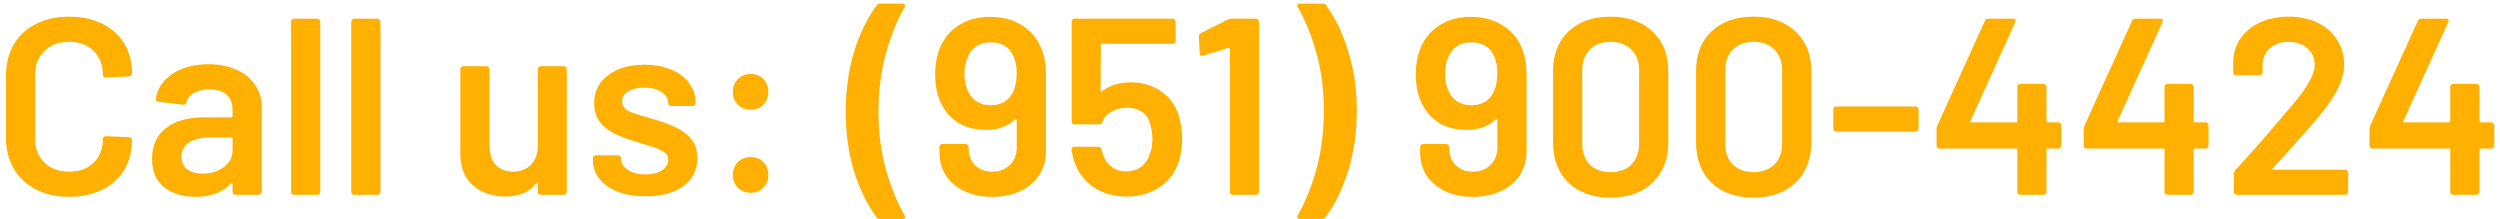
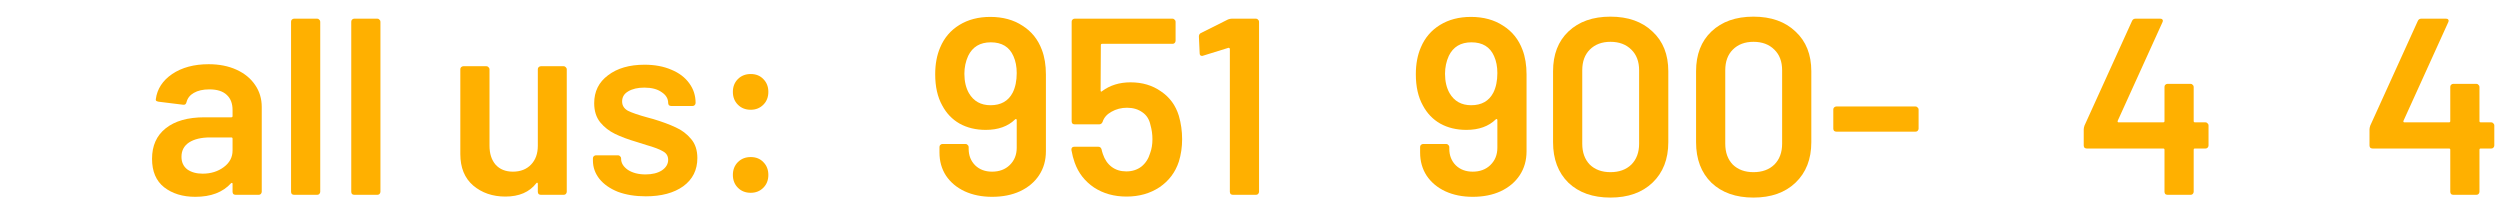
<svg xmlns="http://www.w3.org/2000/svg" width="308" height="27" viewBox="0 0 308 27" fill="none">
  <path d="M306.927 15.072C307.03 15.072 307.113 15.113 307.175 15.196C307.258 15.258 307.299 15.341 307.299 15.444V17.924C307.299 18.027 307.258 18.12 307.175 18.203C307.113 18.265 307.03 18.296 306.927 18.296H305.625C305.522 18.296 305.47 18.348 305.47 18.451V23.628C305.47 23.731 305.429 23.824 305.346 23.907C305.284 23.969 305.201 24 305.098 24H302.246C302.143 24 302.05 23.969 301.967 23.907C301.905 23.824 301.874 23.731 301.874 23.628V18.451C301.874 18.348 301.822 18.296 301.719 18.296H292.295C292.192 18.296 292.099 18.265 292.016 18.203C291.954 18.12 291.923 18.027 291.923 17.924V15.94C291.923 15.816 291.954 15.661 292.016 15.475L297.875 2.579C297.958 2.393 298.102 2.3 298.309 2.3H301.347C301.492 2.3 301.585 2.341 301.626 2.424C301.688 2.486 301.688 2.589 301.626 2.734L296.108 14.886C296.087 14.927 296.087 14.969 296.108 15.01C296.129 15.051 296.16 15.072 296.201 15.072H301.719C301.822 15.072 301.874 15.02 301.874 14.917V10.701C301.874 10.598 301.905 10.515 301.967 10.453C302.05 10.37 302.143 10.329 302.246 10.329H305.098C305.201 10.329 305.284 10.37 305.346 10.453C305.429 10.515 305.47 10.598 305.47 10.701V14.917C305.47 15.02 305.522 15.072 305.625 15.072H306.927Z" fill="#FFB000" />
-   <path d="M280.026 20.714C279.985 20.755 279.964 20.797 279.964 20.838C279.985 20.879 280.026 20.9 280.088 20.9H288.923C289.026 20.9 289.109 20.941 289.171 21.024C289.254 21.086 289.295 21.169 289.295 21.272V23.628C289.295 23.731 289.254 23.824 289.171 23.907C289.109 23.969 289.026 24 288.923 24H275.593C275.49 24 275.397 23.969 275.314 23.907C275.252 23.824 275.221 23.731 275.221 23.628V21.396C275.221 21.21 275.283 21.055 275.407 20.931C276.978 19.257 278.796 17.201 280.863 14.762L282.32 13.057C284.221 10.846 285.172 9.172 285.172 8.035C285.172 7.188 284.872 6.495 284.273 5.958C283.674 5.421 282.899 5.152 281.948 5.152C280.997 5.152 280.222 5.421 279.623 5.958C279.044 6.495 278.755 7.208 278.755 8.097V8.903C278.755 9.006 278.714 9.099 278.631 9.182C278.569 9.244 278.486 9.275 278.383 9.275H275.5C275.397 9.275 275.304 9.244 275.221 9.182C275.159 9.099 275.128 9.006 275.128 8.903V7.57C275.169 6.454 275.49 5.483 276.089 4.656C276.688 3.829 277.494 3.189 278.507 2.734C279.54 2.279 280.687 2.052 281.948 2.052C283.333 2.052 284.542 2.31 285.575 2.827C286.608 3.344 287.404 4.057 287.962 4.966C288.52 5.855 288.799 6.857 288.799 7.973C288.799 9.668 287.9 11.621 286.102 13.832C285.11 15.072 283.477 16.932 281.204 19.412L280.026 20.714Z" fill="#FFB000" />
  <path d="M271.719 15.072C271.822 15.072 271.905 15.113 271.967 15.196C272.05 15.258 272.091 15.341 272.091 15.444V17.924C272.091 18.027 272.05 18.12 271.967 18.203C271.905 18.265 271.822 18.296 271.719 18.296H270.417C270.314 18.296 270.262 18.348 270.262 18.451V23.628C270.262 23.731 270.221 23.824 270.138 23.907C270.076 23.969 269.993 24 269.89 24H267.038C266.935 24 266.842 23.969 266.759 23.907C266.697 23.824 266.666 23.731 266.666 23.628V18.451C266.666 18.348 266.614 18.296 266.511 18.296H257.087C256.984 18.296 256.891 18.265 256.808 18.203C256.746 18.12 256.715 18.027 256.715 17.924V15.94C256.715 15.816 256.746 15.661 256.808 15.475L262.667 2.579C262.75 2.393 262.894 2.3 263.101 2.3H266.139C266.284 2.3 266.377 2.341 266.418 2.424C266.48 2.486 266.48 2.589 266.418 2.734L260.9 14.886C260.879 14.927 260.879 14.969 260.9 15.01C260.921 15.051 260.952 15.072 260.993 15.072H266.511C266.614 15.072 266.666 15.02 266.666 14.917V10.701C266.666 10.598 266.697 10.515 266.759 10.453C266.842 10.37 266.935 10.329 267.038 10.329H269.89C269.993 10.329 270.076 10.37 270.138 10.453C270.221 10.515 270.262 10.598 270.262 10.701V14.917C270.262 15.02 270.314 15.072 270.417 15.072H271.719Z" fill="#FFB000" />
-   <path d="M253.585 15.072C253.689 15.072 253.771 15.113 253.833 15.196C253.916 15.258 253.957 15.341 253.957 15.444V17.924C253.957 18.027 253.916 18.12 253.833 18.203C253.771 18.265 253.689 18.296 253.585 18.296H252.283C252.18 18.296 252.128 18.348 252.128 18.451V23.628C252.128 23.731 252.087 23.824 252.004 23.907C251.942 23.969 251.86 24 251.756 24H248.904C248.801 24 248.708 23.969 248.625 23.907C248.563 23.824 248.532 23.731 248.532 23.628V18.451C248.532 18.348 248.481 18.296 248.377 18.296H238.953C238.85 18.296 238.757 18.265 238.674 18.203C238.612 18.12 238.581 18.027 238.581 17.924V15.94C238.581 15.816 238.612 15.661 238.674 15.475L244.533 2.579C244.616 2.393 244.761 2.3 244.967 2.3H248.005C248.15 2.3 248.243 2.341 248.284 2.424C248.346 2.486 248.346 2.589 248.284 2.734L242.766 14.886C242.746 14.927 242.746 14.969 242.766 15.01C242.787 15.051 242.818 15.072 242.859 15.072H248.377C248.481 15.072 248.532 15.02 248.532 14.917V10.701C248.532 10.598 248.563 10.515 248.625 10.453C248.708 10.37 248.801 10.329 248.904 10.329H251.756C251.86 10.329 251.942 10.37 252.004 10.453C252.087 10.515 252.128 10.598 252.128 10.701V14.917C252.128 15.02 252.18 15.072 252.283 15.072H253.585Z" fill="#FFB000" />
  <path d="M226.234 16.219C226.131 16.219 226.038 16.188 225.955 16.126C225.893 16.043 225.862 15.95 225.862 15.847V13.491C225.862 13.388 225.893 13.305 225.955 13.243C226.038 13.16 226.131 13.119 226.234 13.119H235.999C236.102 13.119 236.185 13.16 236.247 13.243C236.33 13.305 236.371 13.388 236.371 13.491V15.847C236.371 15.95 236.33 16.043 236.247 16.126C236.185 16.188 236.102 16.219 235.999 16.219H226.234Z" fill="#FFB000" />
  <path d="M216.024 24.341C213.854 24.341 212.128 23.731 210.847 22.512C209.586 21.272 208.956 19.608 208.956 17.521V8.779C208.956 6.712 209.586 5.08 210.847 3.881C212.128 2.662 213.854 2.052 216.024 2.052C218.194 2.052 219.92 2.662 221.201 3.881C222.503 5.08 223.154 6.712 223.154 8.779V17.521C223.154 19.608 222.503 21.272 221.201 22.512C219.92 23.731 218.194 24.341 216.024 24.341ZM216.024 21.21C217.099 21.21 217.956 20.9 218.597 20.28C219.238 19.639 219.558 18.782 219.558 17.707V8.655C219.558 7.58 219.238 6.733 218.597 6.113C217.956 5.472 217.099 5.152 216.024 5.152C214.97 5.152 214.123 5.472 213.482 6.113C212.862 6.733 212.552 7.58 212.552 8.655V17.707C212.552 18.782 212.862 19.639 213.482 20.28C214.123 20.9 214.97 21.21 216.024 21.21Z" fill="#FFB000" />
  <path d="M198.405 24.341C196.235 24.341 194.509 23.731 193.228 22.512C191.967 21.272 191.337 19.608 191.337 17.521V8.779C191.337 6.712 191.967 5.08 193.228 3.881C194.509 2.662 196.235 2.052 198.405 2.052C200.575 2.052 202.3 2.662 203.582 3.881C204.884 5.08 205.535 6.712 205.535 8.779V17.521C205.535 19.608 204.884 21.272 203.582 22.512C202.3 23.731 200.575 24.341 198.405 24.341ZM198.405 21.21C199.479 21.21 200.337 20.9 200.978 20.28C201.618 19.639 201.939 18.782 201.939 17.707V8.655C201.939 7.58 201.618 6.733 200.978 6.113C200.337 5.472 199.479 5.152 198.405 5.152C197.351 5.152 196.503 5.472 195.863 6.113C195.243 6.733 194.933 7.58 194.933 8.655V17.707C194.933 18.782 195.243 19.639 195.863 20.28C196.503 20.9 197.351 21.21 198.405 21.21Z" fill="#FFB000" />
  <path d="M187.575 6.144C187.906 7.012 188.071 8.025 188.071 9.182V18.637C188.071 19.753 187.792 20.735 187.234 21.582C186.676 22.429 185.891 23.091 184.878 23.566C183.886 24.021 182.739 24.248 181.437 24.248C180.176 24.248 179.05 24.021 178.058 23.566C177.087 23.111 176.322 22.471 175.764 21.644C175.227 20.817 174.958 19.867 174.958 18.792V18.11C174.958 18.007 174.989 17.924 175.051 17.862C175.134 17.779 175.227 17.738 175.33 17.738H178.182C178.285 17.738 178.368 17.779 178.43 17.862C178.513 17.924 178.554 18.007 178.554 18.11V18.327C178.554 19.154 178.823 19.836 179.36 20.373C179.897 20.89 180.59 21.148 181.437 21.148C182.326 21.148 183.049 20.879 183.607 20.342C184.186 19.784 184.475 19.071 184.475 18.203V14.793C184.475 14.731 184.454 14.69 184.413 14.669C184.372 14.648 184.33 14.659 184.289 14.7C183.4 15.568 182.191 16.002 180.662 16.002C179.443 16.002 178.368 15.744 177.438 15.227C176.529 14.71 175.816 13.966 175.299 12.995C174.72 11.962 174.431 10.68 174.431 9.151C174.431 7.89 174.638 6.785 175.051 5.834C175.547 4.656 176.332 3.736 177.407 3.075C178.482 2.414 179.753 2.083 181.22 2.083C182.77 2.083 184.093 2.445 185.188 3.168C186.304 3.871 187.1 4.863 187.575 6.144ZM183.979 11.414C184.31 10.753 184.475 9.947 184.475 8.996C184.475 8.211 184.341 7.518 184.072 6.919C183.576 5.782 182.646 5.214 181.282 5.214C179.959 5.214 179.029 5.772 178.492 6.888C178.182 7.57 178.027 8.304 178.027 9.089C178.027 10.019 178.213 10.815 178.585 11.476C179.164 12.468 180.052 12.964 181.251 12.964C182.532 12.964 183.442 12.447 183.979 11.414Z" fill="#FFB000" />
-   <path d="M162.943 0.44C163.149 0.44 163.294 0.512 163.377 0.657C164.513 2.207 165.423 4.098 166.105 6.33C166.807 8.541 167.159 10.97 167.159 13.615C167.159 16.281 166.807 18.751 166.105 21.024C165.402 23.277 164.472 25.188 163.315 26.759C163.232 26.904 163.087 26.976 162.881 26.976H160.153C160.008 26.976 159.905 26.935 159.843 26.852C159.801 26.769 159.812 26.666 159.874 26.542C160.824 24.889 161.599 22.967 162.199 20.776C162.798 18.565 163.098 16.188 163.098 13.646C163.098 11.104 162.798 8.748 162.199 6.578C161.599 4.408 160.824 2.507 159.874 0.874C159.832 0.791 159.812 0.729 159.812 0.688C159.812 0.523 159.925 0.44 160.153 0.44H162.943Z" fill="#FFB000" />
  <path d="M151.301 2.393C151.466 2.331 151.621 2.3 151.766 2.3H154.742C154.845 2.3 154.928 2.341 154.99 2.424C155.073 2.486 155.114 2.569 155.114 2.672V23.628C155.114 23.731 155.073 23.824 154.99 23.907C154.928 23.969 154.845 24 154.742 24H151.89C151.786 24 151.694 23.969 151.611 23.907C151.549 23.824 151.518 23.731 151.518 23.628V6.02C151.518 5.979 151.497 5.948 151.456 5.927C151.415 5.886 151.373 5.875 151.332 5.896L148.232 6.857C148.191 6.878 148.139 6.888 148.077 6.888C147.994 6.888 147.922 6.857 147.86 6.795C147.818 6.733 147.798 6.65 147.798 6.547L147.705 4.501C147.705 4.294 147.788 4.15 147.953 4.067L151.301 2.393Z" fill="#FFB000" />
  <path d="M145.235 14.266C145.504 15.196 145.638 16.157 145.638 17.149C145.638 18.12 145.504 19.04 145.235 19.908C144.801 21.231 144.005 22.285 142.848 23.07C141.691 23.835 140.337 24.217 138.787 24.217C137.258 24.217 135.925 23.845 134.788 23.101C133.651 22.336 132.856 21.313 132.401 20.032C132.236 19.577 132.101 19.061 131.998 18.482V18.42C131.998 18.193 132.122 18.079 132.37 18.079H135.315C135.522 18.079 135.656 18.193 135.718 18.42C135.739 18.544 135.79 18.73 135.873 18.978C136.1 19.66 136.462 20.187 136.958 20.559C137.454 20.931 138.053 21.117 138.756 21.117C139.479 21.117 140.099 20.921 140.616 20.528C141.133 20.115 141.494 19.557 141.701 18.854C141.887 18.358 141.98 17.79 141.98 17.149C141.98 16.55 141.897 15.961 141.732 15.382C141.587 14.7 141.257 14.183 140.74 13.832C140.223 13.46 139.593 13.274 138.849 13.274C138.146 13.274 137.506 13.439 136.927 13.77C136.369 14.08 136.007 14.493 135.842 15.01C135.759 15.217 135.615 15.32 135.408 15.32H132.401C132.298 15.32 132.205 15.289 132.122 15.227C132.06 15.144 132.029 15.051 132.029 14.948V2.672C132.029 2.569 132.06 2.486 132.122 2.424C132.205 2.341 132.298 2.3 132.401 2.3H144.46C144.563 2.3 144.646 2.341 144.708 2.424C144.791 2.486 144.832 2.569 144.832 2.672V5.028C144.832 5.131 144.791 5.224 144.708 5.307C144.646 5.369 144.563 5.4 144.46 5.4H135.78C135.677 5.4 135.625 5.452 135.625 5.555L135.594 11.135C135.594 11.218 135.615 11.269 135.656 11.29C135.697 11.29 135.739 11.269 135.78 11.228C136.751 10.505 137.919 10.143 139.283 10.143C140.73 10.143 141.98 10.515 143.034 11.259C144.109 11.982 144.842 12.985 145.235 14.266Z" fill="#FFB000" />
  <path d="M128.36 6.144C128.691 7.012 128.856 8.025 128.856 9.182V18.637C128.856 19.753 128.577 20.735 128.019 21.582C127.461 22.429 126.676 23.091 125.663 23.566C124.671 24.021 123.524 24.248 122.222 24.248C120.962 24.248 119.835 24.021 118.843 23.566C117.872 23.111 117.107 22.471 116.549 21.644C116.012 20.817 115.743 19.867 115.743 18.792V18.11C115.743 18.007 115.774 17.924 115.836 17.862C115.919 17.779 116.012 17.738 116.115 17.738H118.967C119.071 17.738 119.153 17.779 119.215 17.862C119.298 17.924 119.339 18.007 119.339 18.11V18.327C119.339 19.154 119.608 19.836 120.145 20.373C120.683 20.89 121.375 21.148 122.222 21.148C123.111 21.148 123.834 20.879 124.392 20.342C124.971 19.784 125.26 19.071 125.26 18.203V14.793C125.26 14.731 125.24 14.69 125.198 14.669C125.157 14.648 125.116 14.659 125.074 14.7C124.186 15.568 122.977 16.002 121.447 16.002C120.228 16.002 119.153 15.744 118.223 15.227C117.314 14.71 116.601 13.966 116.084 12.995C115.506 11.962 115.216 10.68 115.216 9.151C115.216 7.89 115.423 6.785 115.836 5.834C116.332 4.656 117.118 3.736 118.192 3.075C119.267 2.414 120.538 2.083 122.005 2.083C123.555 2.083 124.878 2.445 125.973 3.168C127.089 3.871 127.885 4.863 128.36 6.144ZM124.764 11.414C125.095 10.753 125.26 9.947 125.26 8.996C125.26 8.211 125.126 7.518 124.857 6.919C124.361 5.782 123.431 5.214 122.067 5.214C120.745 5.214 119.815 5.772 119.277 6.888C118.967 7.57 118.812 8.304 118.812 9.089C118.812 10.019 118.998 10.815 119.37 11.476C119.949 12.468 120.838 12.964 122.036 12.964C123.318 12.964 124.227 12.447 124.764 11.414Z" fill="#FFB000" />
-   <path d="M108.415 26.976C108.208 26.976 108.063 26.904 107.981 26.759C106.844 25.209 105.924 23.328 105.222 21.117C104.54 18.885 104.199 16.436 104.199 13.77C104.199 11.083 104.54 8.624 105.222 6.392C105.924 4.139 106.854 2.228 108.012 0.657C108.094 0.512 108.239 0.44 108.446 0.44H111.174C111.318 0.44 111.411 0.481 111.453 0.564C111.515 0.647 111.515 0.75 111.453 0.874C110.502 2.527 109.727 4.46 109.128 6.671C108.528 8.862 108.229 11.228 108.229 13.77C108.229 16.291 108.528 18.637 109.128 20.807C109.727 22.977 110.502 24.889 111.453 26.542C111.494 26.625 111.515 26.687 111.515 26.728C111.515 26.893 111.401 26.976 111.174 26.976H108.415Z" fill="#FFB000" />
  <path d="M92.491 13.522C91.85 13.522 91.323 13.315 90.91 12.902C90.497 12.489 90.29 11.962 90.29 11.321C90.29 10.68 90.497 10.153 90.91 9.74C91.323 9.327 91.85 9.12 92.491 9.12C93.132 9.12 93.648 9.327 94.041 9.74C94.454 10.153 94.661 10.68 94.661 11.321C94.661 11.962 94.454 12.489 94.041 12.902C93.628 13.315 93.111 13.522 92.491 13.522ZM92.491 23.752C91.85 23.752 91.323 23.545 90.91 23.132C90.497 22.719 90.29 22.192 90.29 21.551C90.29 20.91 90.497 20.383 90.91 19.97C91.323 19.557 91.85 19.35 92.491 19.35C93.132 19.35 93.648 19.557 94.041 19.97C94.454 20.383 94.661 20.91 94.661 21.551C94.661 22.192 94.454 22.719 94.041 23.132C93.628 23.545 93.111 23.752 92.491 23.752Z" fill="#FFB000" />
  <path d="M79.559 24.186C78.257 24.186 77.11 24 76.118 23.628C75.147 23.235 74.392 22.708 73.855 22.047C73.318 21.365 73.049 20.611 73.049 19.784V19.505C73.049 19.402 73.08 19.319 73.142 19.257C73.225 19.174 73.318 19.133 73.421 19.133H76.149C76.252 19.133 76.335 19.174 76.397 19.257C76.48 19.319 76.521 19.402 76.521 19.505V19.567C76.521 20.084 76.8 20.538 77.358 20.931C77.937 21.303 78.66 21.489 79.528 21.489C80.355 21.489 81.026 21.324 81.543 20.993C82.06 20.642 82.318 20.208 82.318 19.691C82.318 19.216 82.101 18.864 81.667 18.637C81.254 18.389 80.572 18.131 79.621 17.862L78.443 17.49C77.389 17.18 76.5 16.849 75.777 16.498C75.054 16.147 74.444 15.671 73.948 15.072C73.452 14.452 73.204 13.667 73.204 12.716C73.204 11.269 73.772 10.122 74.909 9.275C76.046 8.407 77.544 7.973 79.404 7.973C80.665 7.973 81.77 8.18 82.721 8.593C83.672 8.986 84.405 9.544 84.922 10.267C85.439 10.97 85.697 11.776 85.697 12.685C85.697 12.788 85.656 12.881 85.573 12.964C85.511 13.026 85.428 13.057 85.325 13.057H82.69C82.587 13.057 82.494 13.026 82.411 12.964C82.349 12.881 82.318 12.788 82.318 12.685C82.318 12.148 82.049 11.703 81.512 11.352C80.995 10.98 80.282 10.794 79.373 10.794C78.567 10.794 77.906 10.949 77.389 11.259C76.893 11.548 76.645 11.962 76.645 12.499C76.645 12.995 76.883 13.377 77.358 13.646C77.854 13.894 78.67 14.173 79.807 14.483L80.489 14.669C81.584 15 82.504 15.341 83.248 15.692C83.992 16.023 84.622 16.498 85.139 17.118C85.656 17.717 85.914 18.503 85.914 19.474C85.914 20.941 85.335 22.099 84.178 22.946C83.021 23.773 81.481 24.186 79.559 24.186Z" fill="#FFB000" />
  <path d="M66.26 8.531C66.26 8.428 66.29 8.345 66.353 8.283C66.435 8.2 66.528 8.159 66.632 8.159H69.453C69.556 8.159 69.638 8.2 69.701 8.283C69.783 8.345 69.825 8.428 69.825 8.531V23.628C69.825 23.731 69.783 23.824 69.701 23.907C69.638 23.969 69.556 24 69.453 24H66.632C66.528 24 66.435 23.969 66.353 23.907C66.29 23.824 66.26 23.731 66.26 23.628V22.636C66.26 22.574 66.239 22.533 66.198 22.512C66.156 22.491 66.115 22.512 66.073 22.574C65.226 23.669 63.955 24.217 62.261 24.217C60.69 24.217 59.367 23.762 58.292 22.853C57.239 21.944 56.712 20.652 56.712 18.978V8.531C56.712 8.428 56.742 8.345 56.804 8.283C56.887 8.2 56.98 8.159 57.084 8.159H59.935C60.039 8.159 60.121 8.2 60.184 8.283C60.266 8.345 60.307 8.428 60.307 8.531V17.955C60.307 18.926 60.556 19.701 61.051 20.28C61.568 20.859 62.281 21.148 63.191 21.148C64.121 21.148 64.865 20.859 65.422 20.28C65.981 19.701 66.26 18.926 66.26 17.955V8.531Z" fill="#FFB000" />
  <path d="M43.647 24C43.543 24 43.45 23.969 43.367 23.907C43.306 23.824 43.275 23.731 43.275 23.628V2.672C43.275 2.569 43.306 2.486 43.367 2.424C43.45 2.341 43.543 2.3 43.647 2.3H46.498C46.602 2.3 46.684 2.341 46.746 2.424C46.829 2.486 46.87 2.569 46.87 2.672V23.628C46.87 23.731 46.829 23.824 46.746 23.907C46.684 23.969 46.602 24 46.498 24H43.647Z" fill="#FFB000" />
  <path d="M36.23 24C36.126 24 36.033 23.969 35.95 23.907C35.889 23.824 35.858 23.731 35.858 23.628V2.672C35.858 2.569 35.889 2.486 35.95 2.424C36.033 2.341 36.126 2.3 36.23 2.3H39.081C39.185 2.3 39.267 2.341 39.33 2.424C39.412 2.486 39.453 2.569 39.453 2.672V23.628C39.453 23.731 39.412 23.824 39.33 23.907C39.267 23.969 39.185 24 39.081 24H36.23Z" fill="#FFB000" />
  <path d="M25.706 7.911C27.008 7.911 28.155 8.138 29.147 8.593C30.139 9.048 30.904 9.678 31.441 10.484C31.979 11.269 32.247 12.168 32.247 13.181V23.628C32.247 23.731 32.206 23.824 32.123 23.907C32.061 23.969 31.979 24 31.875 24H29.023C28.92 24 28.827 23.969 28.744 23.907C28.682 23.824 28.651 23.731 28.651 23.628V22.636C28.651 22.574 28.631 22.543 28.589 22.543C28.548 22.522 28.506 22.533 28.465 22.574C27.453 23.69 25.985 24.248 24.063 24.248C22.513 24.248 21.232 23.855 20.219 23.07C19.227 22.285 18.731 21.117 18.731 19.567C18.731 17.955 19.289 16.705 20.405 15.816C21.542 14.907 23.133 14.452 25.179 14.452H28.496C28.599 14.452 28.651 14.4 28.651 14.297V13.553C28.651 12.747 28.413 12.127 27.938 11.693C27.463 11.238 26.75 11.011 25.799 11.011C25.014 11.011 24.373 11.156 23.877 11.445C23.402 11.714 23.102 12.096 22.978 12.592C22.916 12.84 22.771 12.943 22.544 12.902L19.537 12.53C19.434 12.509 19.341 12.478 19.258 12.437C19.196 12.375 19.175 12.303 19.196 12.22C19.361 10.959 20.033 9.926 21.211 9.12C22.41 8.314 23.908 7.911 25.706 7.911ZM24.962 21.396C25.975 21.396 26.843 21.127 27.566 20.59C28.29 20.053 28.651 19.371 28.651 18.544V17.087C28.651 16.984 28.599 16.932 28.496 16.932H25.892C24.797 16.932 23.929 17.139 23.288 17.552C22.668 17.965 22.358 18.554 22.358 19.319C22.358 19.98 22.596 20.497 23.071 20.869C23.567 21.22 24.198 21.396 24.962 21.396Z" fill="#FFB000" />
-   <path d="M8.517 24.248C6.967 24.248 5.603 23.948 4.425 23.349C3.247 22.729 2.338 21.871 1.697 20.776C1.056 19.681 0.736 18.41 0.736 16.963V9.306C0.736 7.859 1.056 6.588 1.697 5.493C2.338 4.398 3.247 3.55 4.425 2.951C5.603 2.352 6.967 2.052 8.517 2.052C10.046 2.052 11.4 2.341 12.578 2.92C13.756 3.499 14.665 4.315 15.306 5.369C15.947 6.423 16.267 7.642 16.267 9.027C16.267 9.13 16.226 9.223 16.143 9.306C16.081 9.368 15.998 9.399 15.895 9.399L13.043 9.554C12.795 9.554 12.671 9.44 12.671 9.213C12.671 7.994 12.289 7.012 11.524 6.268C10.78 5.524 9.778 5.152 8.517 5.152C7.256 5.152 6.244 5.524 5.479 6.268C4.714 7.012 4.332 7.994 4.332 9.213V17.118C4.332 18.317 4.714 19.288 5.479 20.032C6.244 20.776 7.256 21.148 8.517 21.148C9.778 21.148 10.78 20.786 11.524 20.063C12.289 19.319 12.671 18.337 12.671 17.118C12.671 16.891 12.795 16.777 13.043 16.777L15.895 16.901C15.998 16.901 16.081 16.932 16.143 16.994C16.226 17.056 16.267 17.128 16.267 17.211C16.267 18.616 15.947 19.856 15.306 20.931C14.665 21.985 13.756 22.801 12.578 23.38C11.4 23.959 10.046 24.248 8.517 24.248Z" fill="#FFB000" />
</svg>